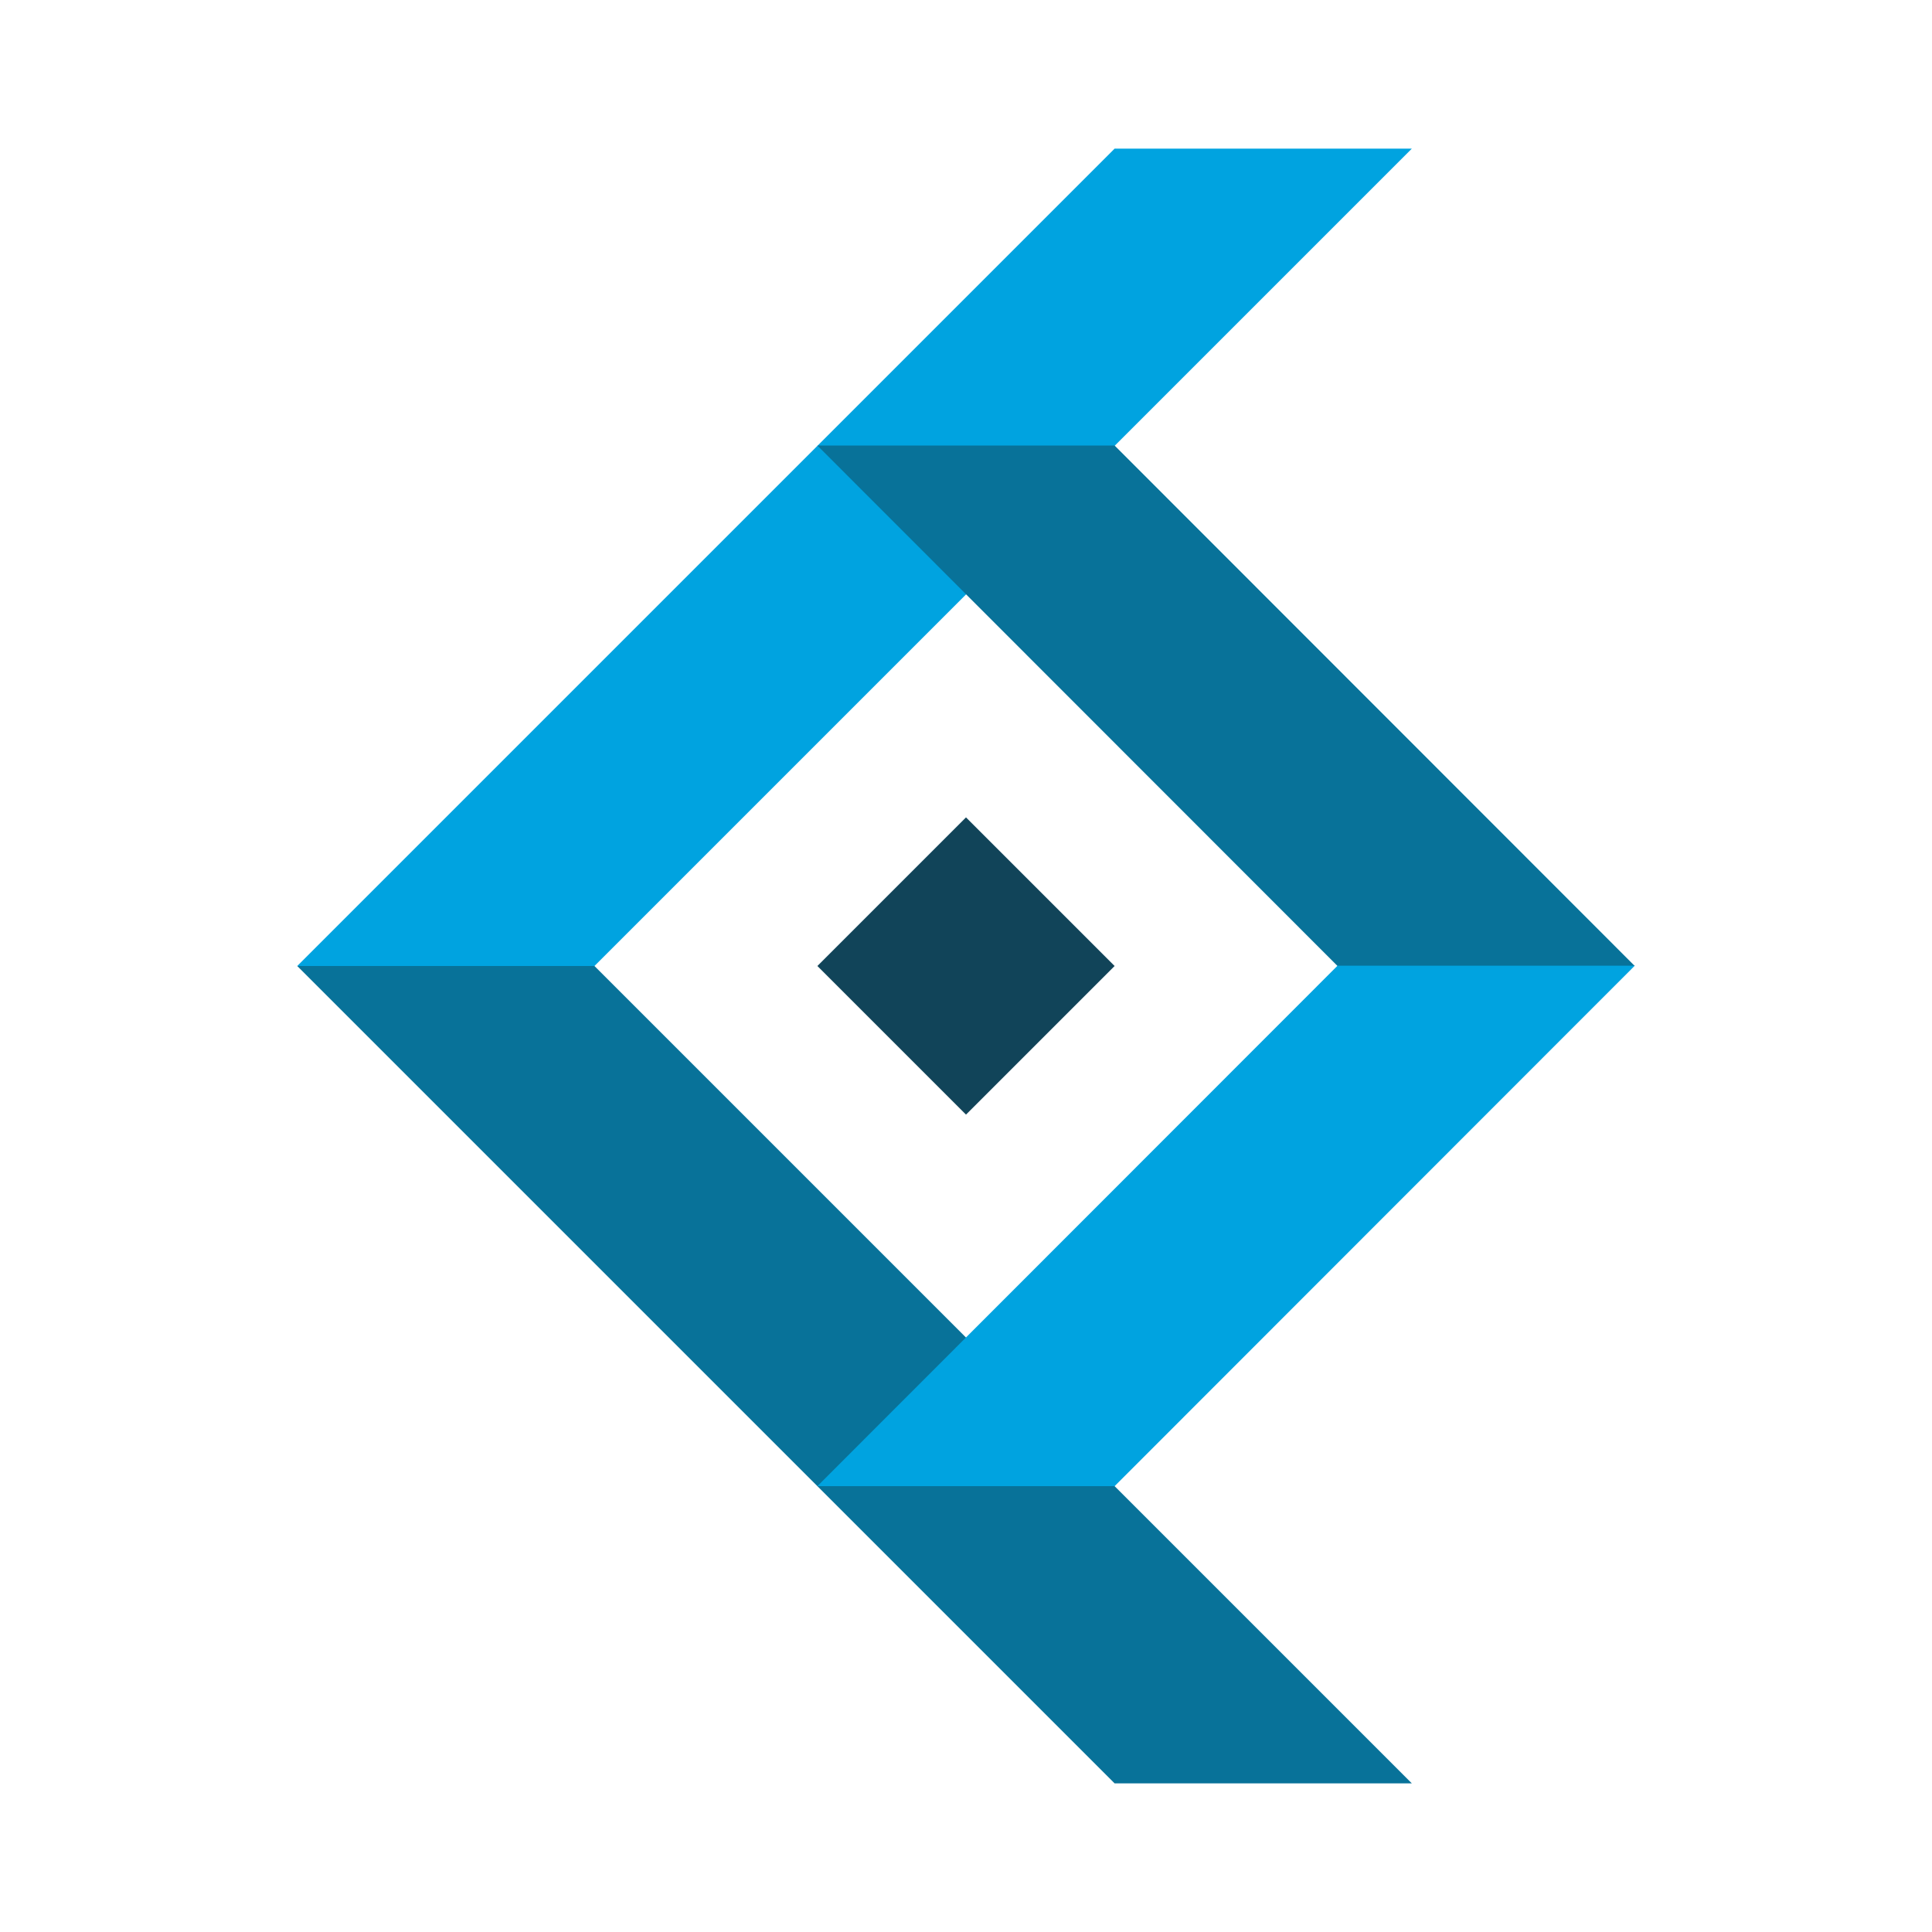
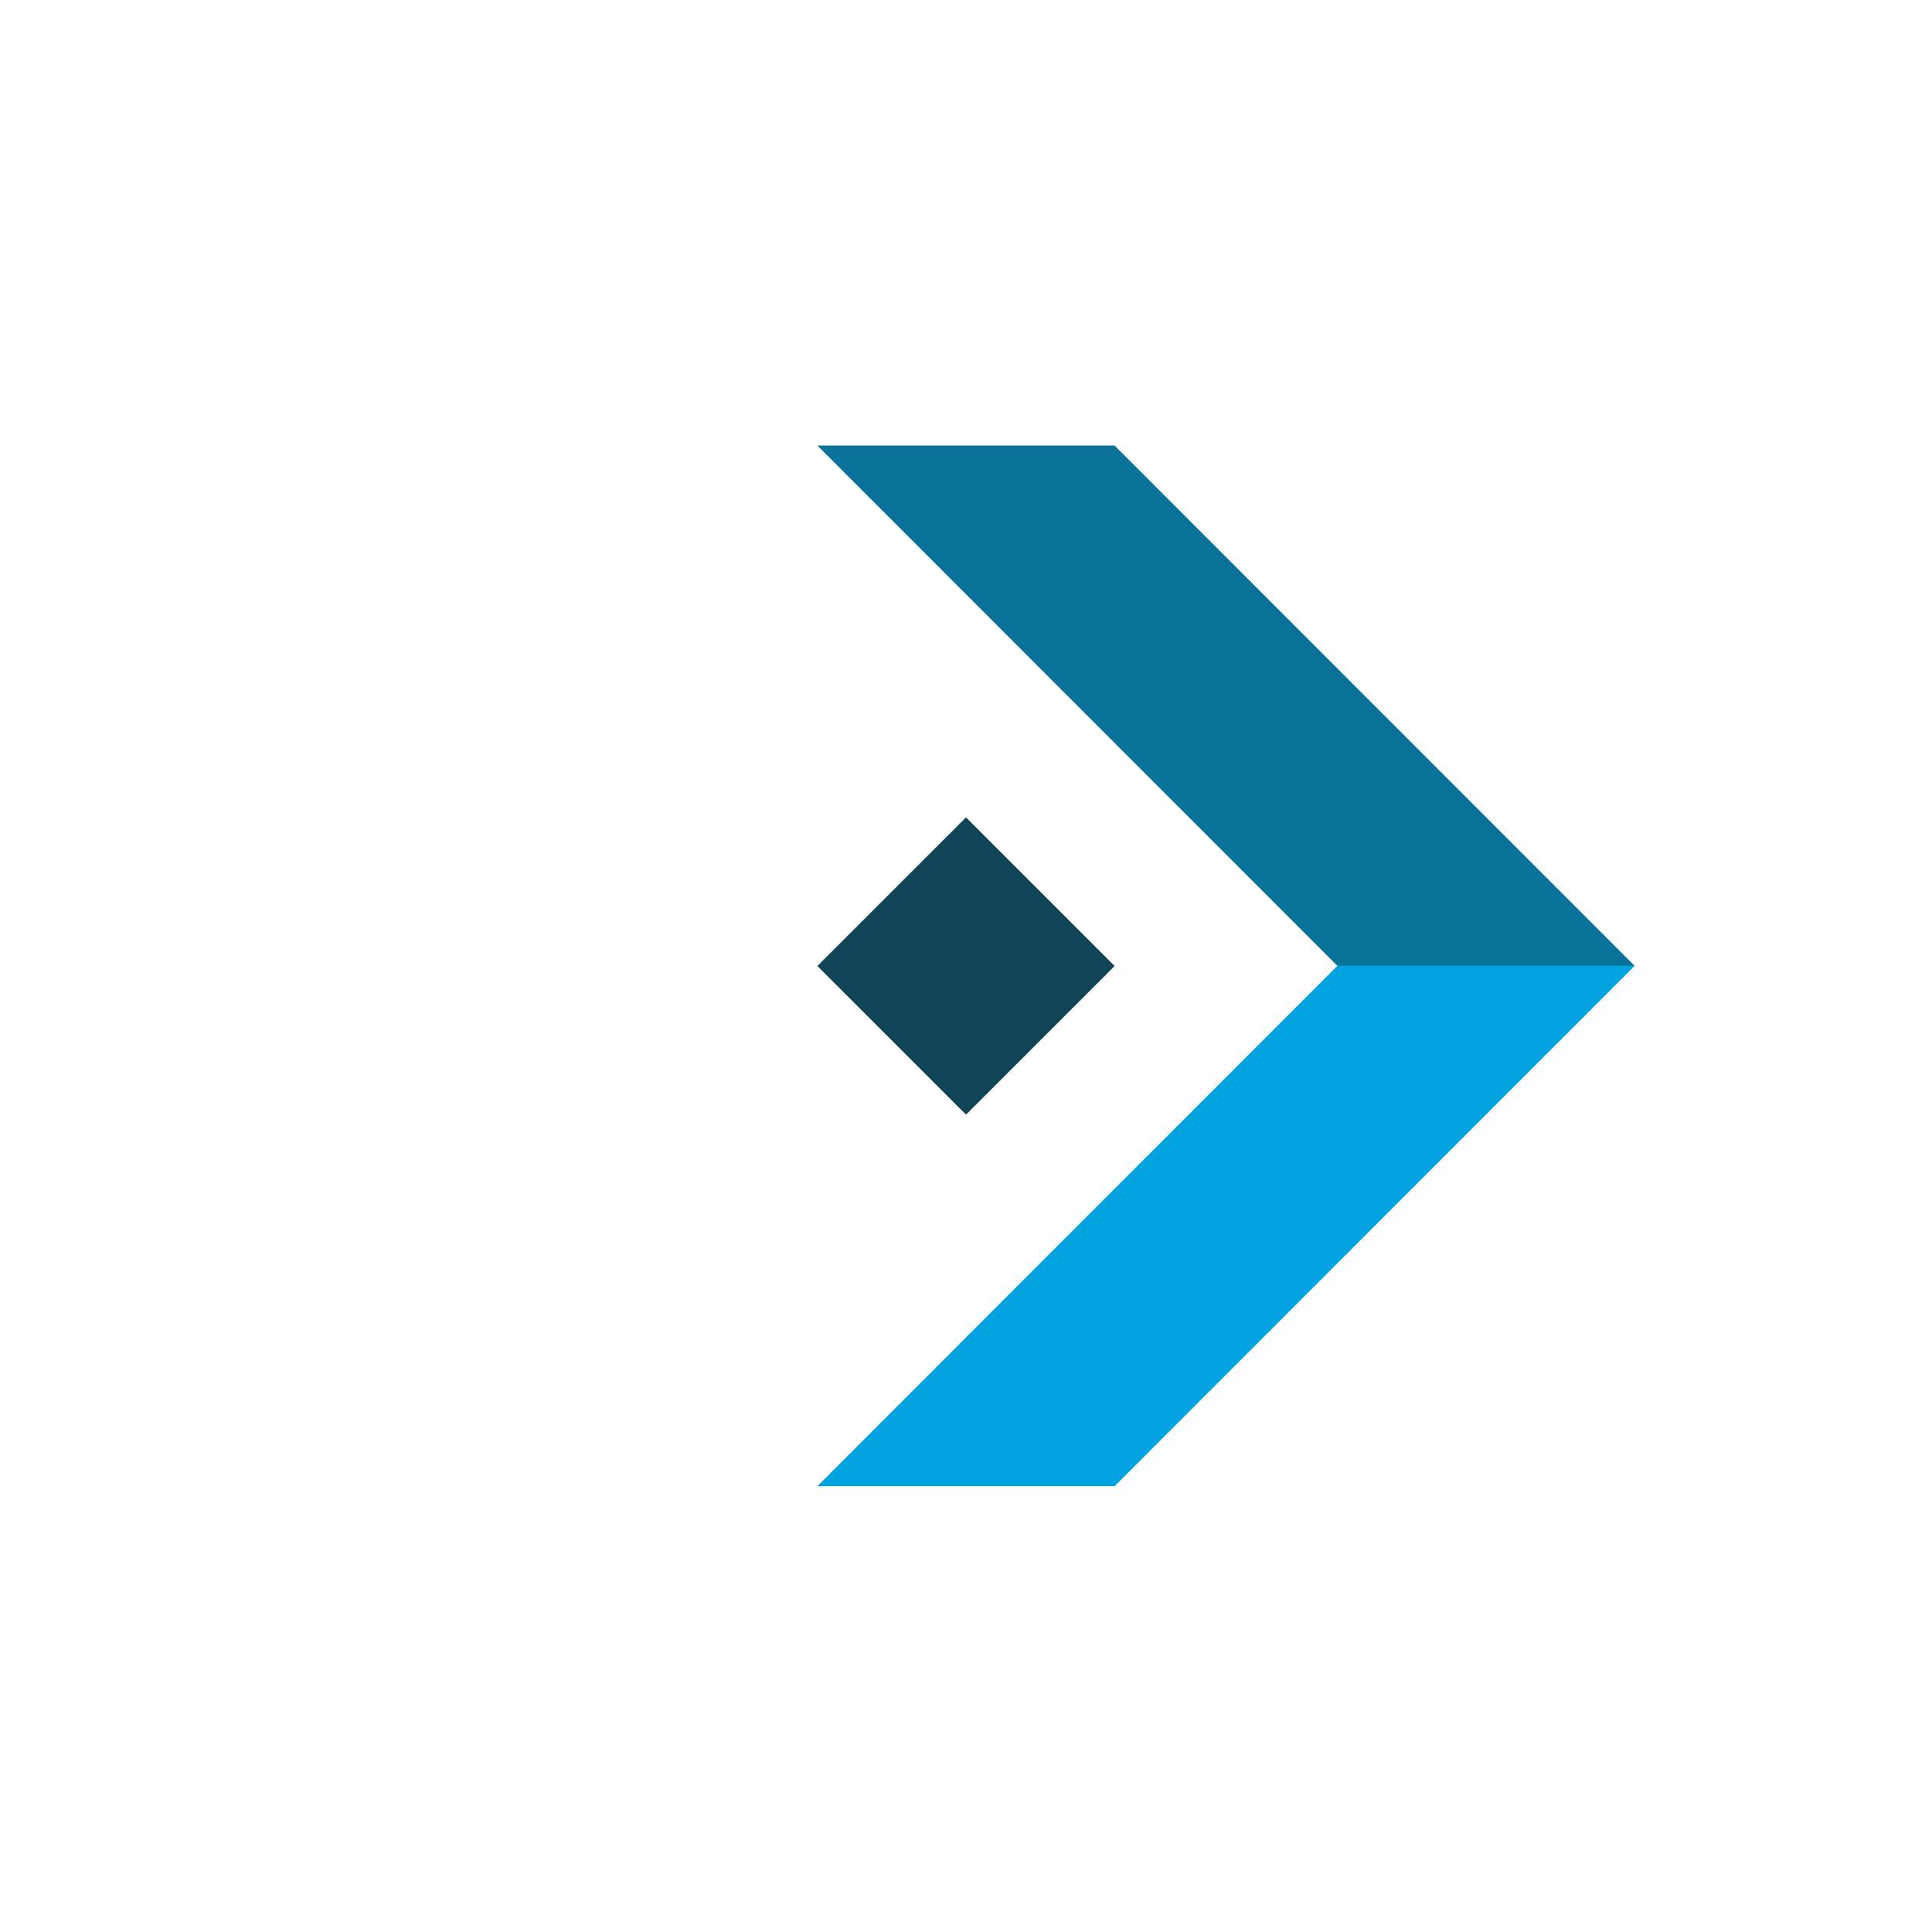
<svg xmlns="http://www.w3.org/2000/svg" width="26" height="26" viewBox="0 0 26 26" fill="none">
-   <path d="M4 13L15 2H19L8 13H4Z" fill="#00A3E0" />
-   <path d="M4 13L15 24H19L8 13H4Z" fill="#087299" />
  <path d="M18 13L11 5.996H15L22 13H18Z" fill="#087299" />
  <path d="M18 12.996L11 20H15L22 12.996H18Z" fill="#00A3E0" />
  <path d="M13 11L15 13L13 15L11 13L13 11Z" fill="#114459" />
</svg>